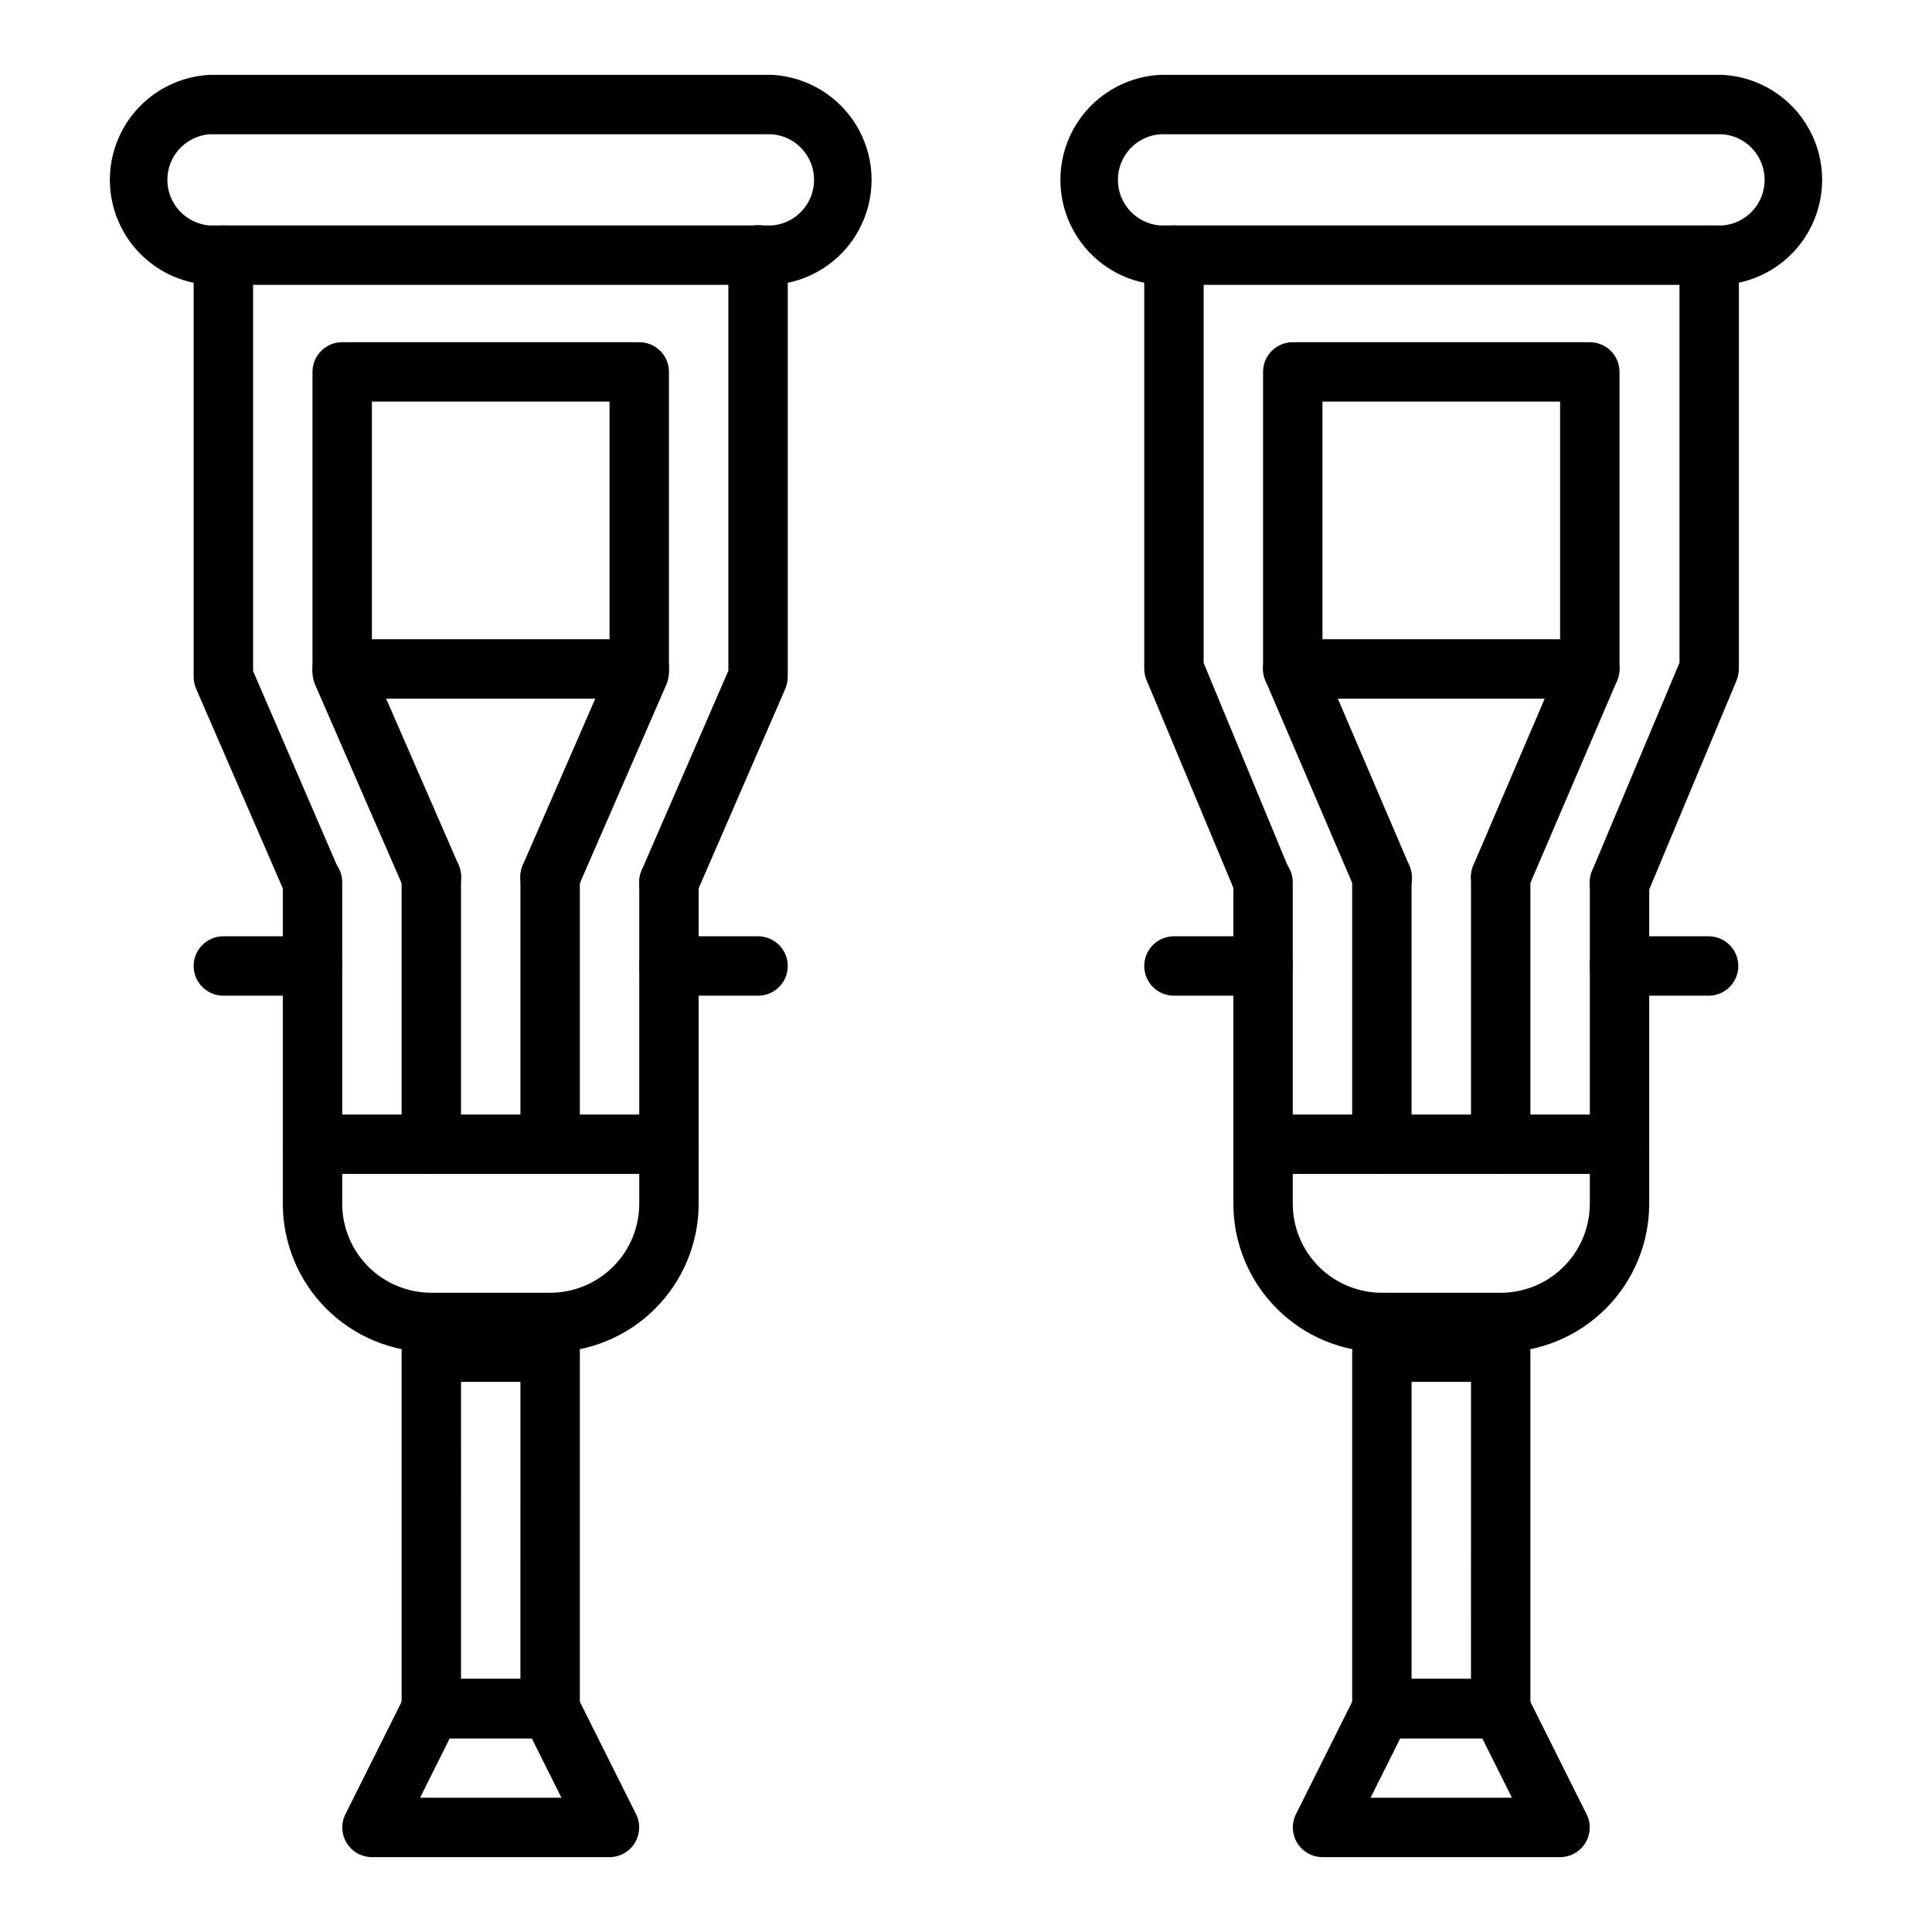
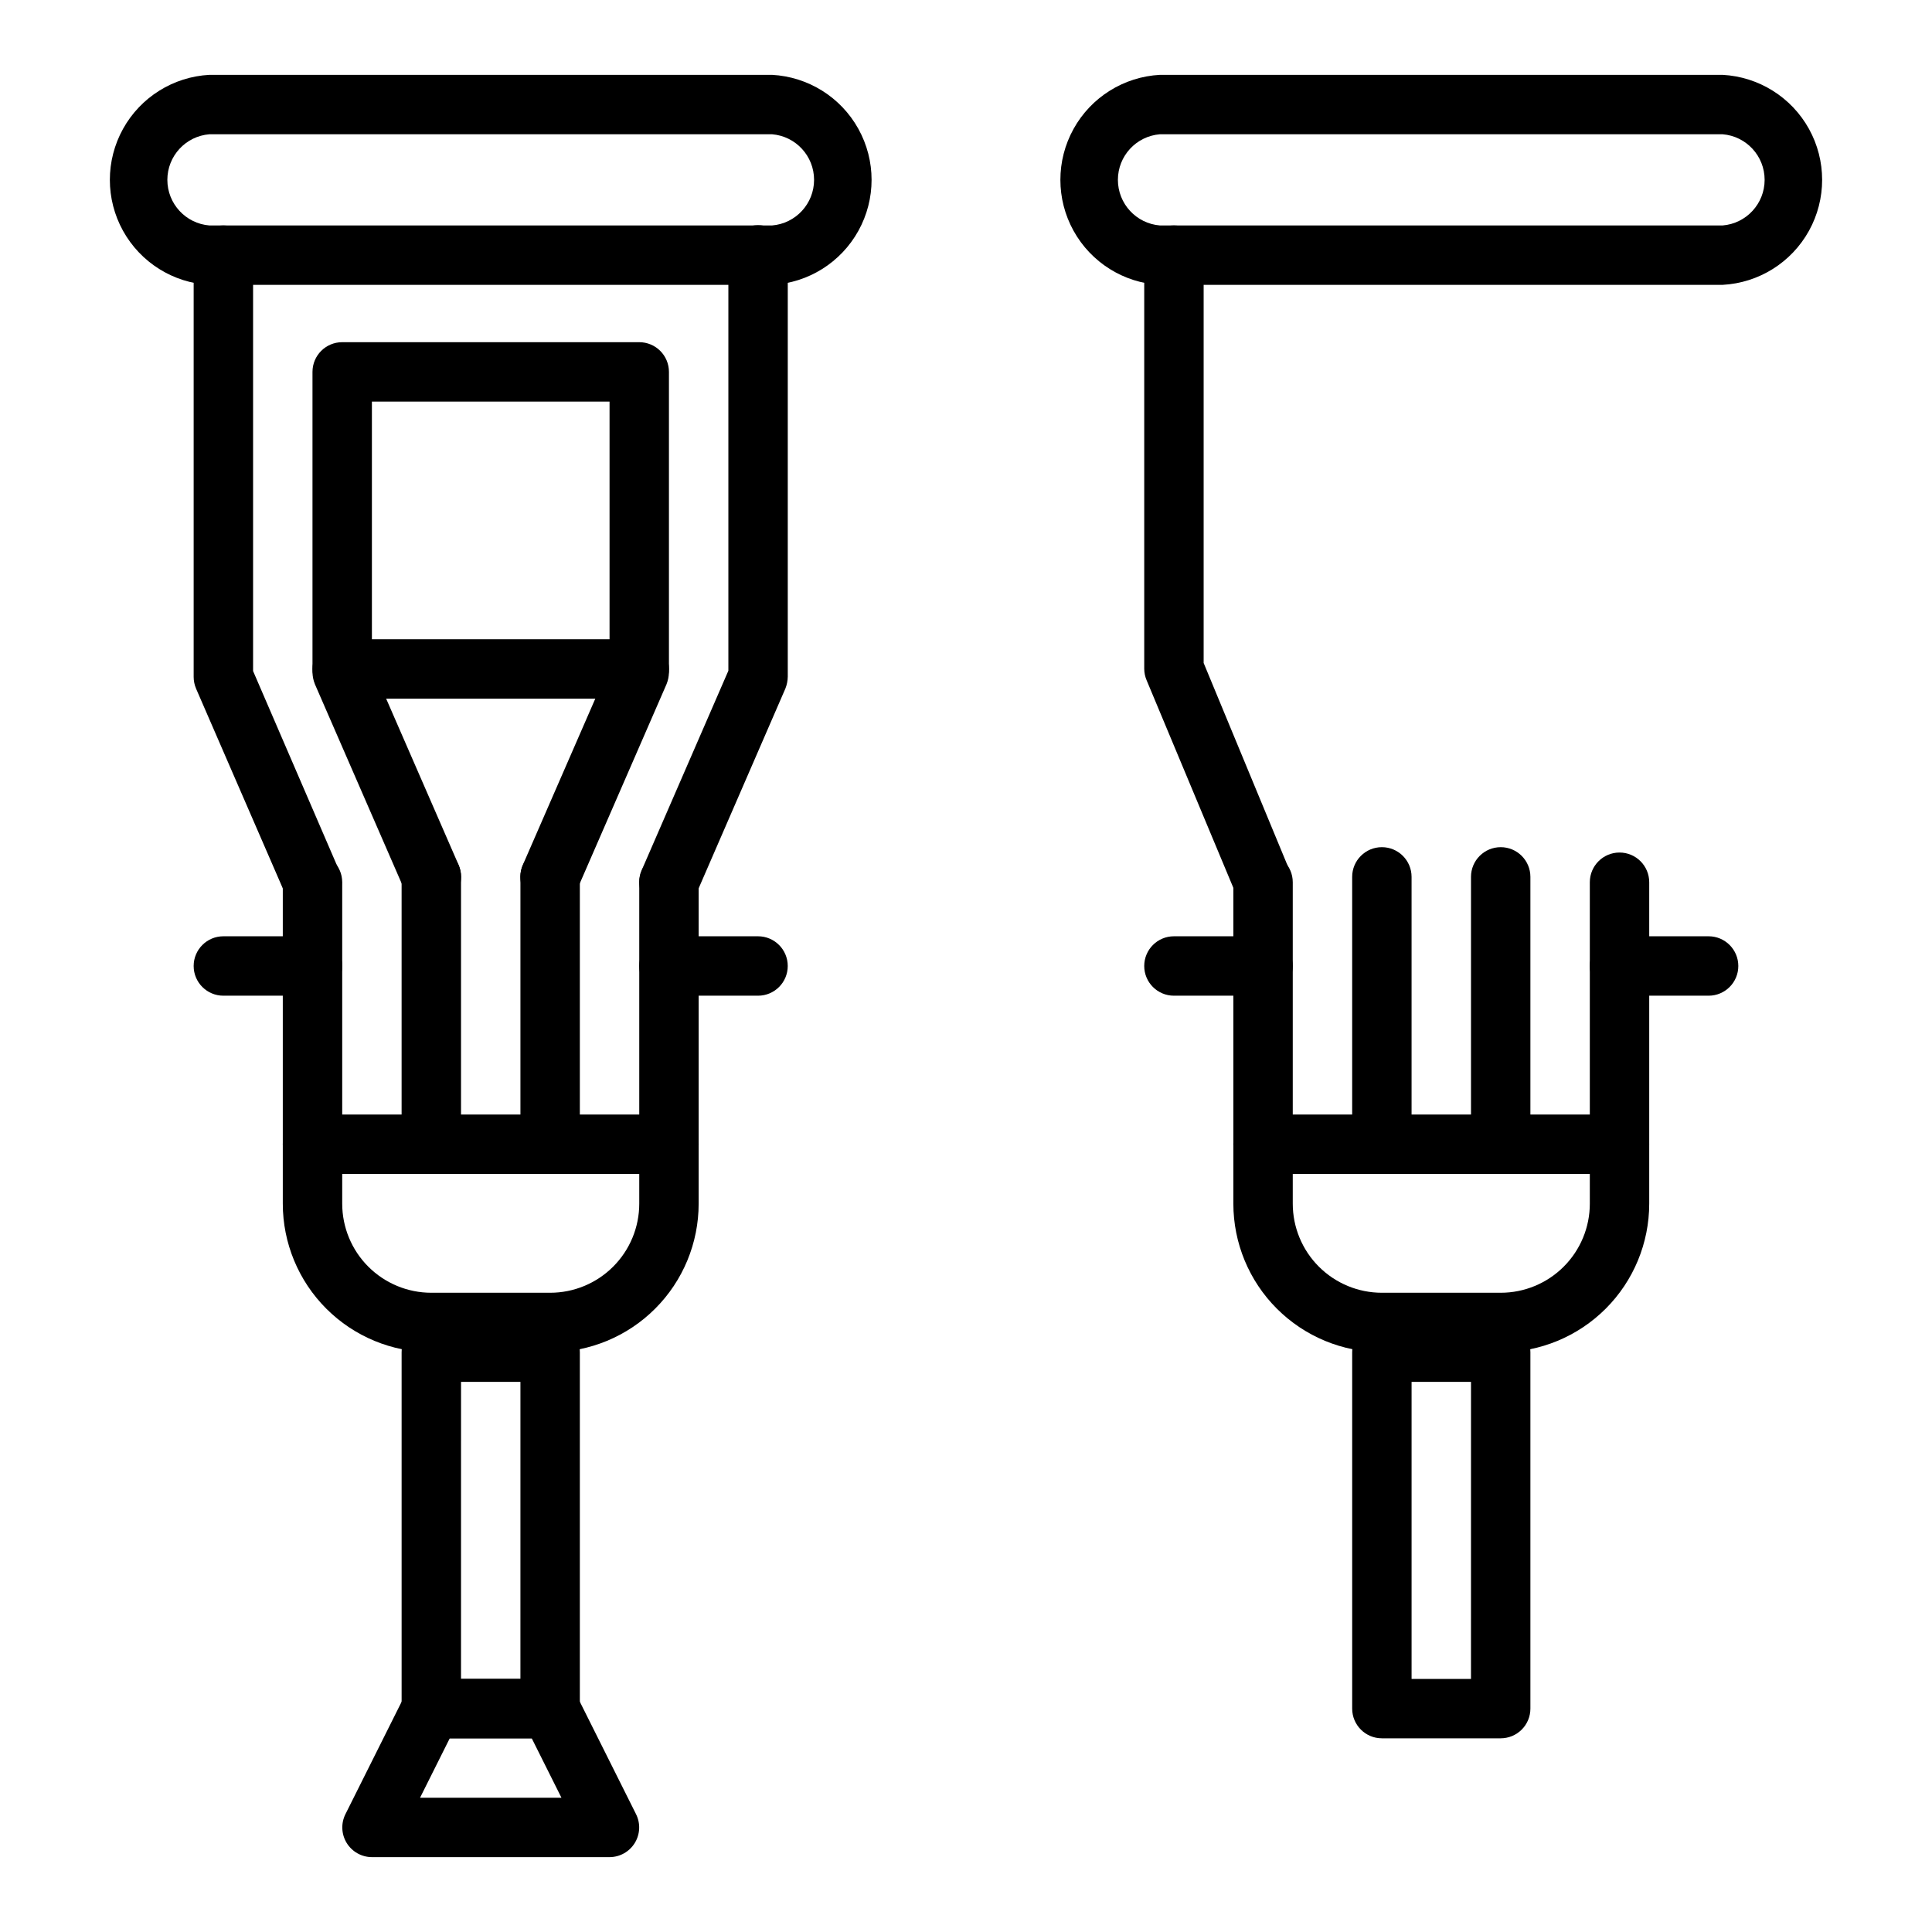
<svg xmlns="http://www.w3.org/2000/svg" fill="#000000" width="800px" height="800px" version="1.1" viewBox="144 144 512 512">
  <g>
    <path d="m348.59 219.49h-149.09c-9.594-0.508-18.242-5.922-22.898-14.324-4.652-8.398-4.652-18.605 0-27.008 4.656-8.398 13.305-13.812 22.898-14.324h149.09c9.59 0.512 18.242 5.926 22.895 14.324 4.656 8.402 4.656 18.609 0 27.008-4.652 8.402-13.305 13.816-22.895 14.324zm-149.09-39.91c-6.297 0.508-11.148 5.766-11.148 12.082 0 6.316 4.852 11.578 11.148 12.086h149.09c6.297-0.508 11.148-5.769 11.148-12.086 0-6.316-4.852-11.574-11.148-12.082z" />
    <path d="m226.81 385.67c-3.156-0.004-6.008-1.895-7.242-4.801l-23.617-54.395 0.004-0.004c-0.414-0.969-0.629-2.016-0.633-3.07v-111.78c0-4.348 3.527-7.871 7.875-7.871 4.348 0 7.871 3.523 7.871 7.871v110.21l22.828 52.898v0.004c0.844 1.918 0.883 4.094 0.117 6.047-0.77 1.949-2.285 3.512-4.211 4.344-0.957 0.352-1.969 0.539-2.992 0.551z" />
    <path d="m321.28 385.67c-1.086-0.016-2.16-0.258-3.148-0.707-3.965-1.73-5.793-6.336-4.094-10.312l22.988-52.902v-110.21c0-4.348 3.523-7.871 7.871-7.871 4.348 0 7.871 3.523 7.871 7.871v111.78c-0.02 1.078-0.23 2.144-0.629 3.148l-23.617 54.395v0.004c-1.23 2.906-4.082 4.797-7.242 4.801z" />
    <path d="m289.79 384.25c-1.078-0.02-2.144-0.23-3.148-0.629-1.926-0.832-3.438-2.394-4.207-4.344-0.77-1.949-0.727-4.129 0.113-6.047l22.988-52.742v-70.062h-62.977v70.062l22.984 52.742c1.742 4-0.094 8.652-4.094 10.391s-8.648-0.094-10.391-4.094l-23.617-54.238h0.004c-0.406-1-0.621-2.07-0.633-3.148v-79.586c0-4.348 3.527-7.871 7.875-7.871h78.719c2.086 0 4.09 0.828 5.566 2.305 1.477 1.477 2.305 3.477 2.305 5.566v79.586c-0.012 1.078-0.223 2.148-0.629 3.148l-23.617 54.238c-1.254 2.879-4.102 4.734-7.242 4.723z" />
    <path d="m289.79 502.34h-31.488c-10.438 0-20.449-4.148-27.832-11.531-7.379-7.379-11.527-17.391-11.527-27.828v-85.176c0-4.348 3.523-7.875 7.871-7.875s7.875 3.527 7.875 7.875v85.176c0 6.262 2.488 12.27 6.914 16.695 4.43 4.43 10.438 6.918 16.699 6.918h31.488c6.266 0 12.27-2.488 16.699-6.918 4.43-4.426 6.918-10.434 6.918-16.695v-85.176c0-4.348 3.523-7.875 7.871-7.875s7.871 3.527 7.871 7.875v85.176c0 10.438-4.144 20.449-11.527 27.828-7.379 7.383-17.391 11.531-27.832 11.531z" />
    <path d="m258.3 455.1c-4.348 0-7.871-3.523-7.871-7.871v-70.848c0-4.348 3.523-7.871 7.871-7.871 4.348 0 7.875 3.523 7.875 7.871v70.848c0 2.09-0.832 4.09-2.309 5.566-1.477 1.477-3.477 2.305-5.566 2.305z" />
    <path d="m321.28 455.1h-94.465c-4.348 0-7.871-3.523-7.871-7.871 0-4.348 3.523-7.871 7.871-7.871h94.465c4.348 0 7.871 3.523 7.871 7.871 0 4.348-3.523 7.871-7.871 7.871z" />
    <path d="m289.79 455.1c-4.348 0-7.871-3.523-7.871-7.871v-70.848c0-4.348 3.523-7.871 7.871-7.871 4.348 0 7.875 3.523 7.875 7.871v70.848c0 2.09-0.832 4.09-2.309 5.566-1.477 1.477-3.477 2.305-5.566 2.305z" />
    <path d="m305.54 636.16h-62.977c-2.731-0.008-5.258-1.43-6.688-3.754-1.426-2.328-1.547-5.227-0.32-7.66l15.742-31.488h0.004c1.332-2.648 4.039-4.32 7.004-4.332h31.488c2.965 0.012 5.672 1.684 7.008 4.332l15.742 31.488c1.23 2.434 1.109 5.332-0.32 7.66-1.426 2.324-3.957 3.746-6.684 3.754zm-50.223-15.742h37.473l-7.871-15.742-21.73-0.004z" />
    <path d="m289.79 604.67h-31.488c-4.348 0-7.871-3.523-7.871-7.871v-94.465c0-4.348 3.523-7.875 7.871-7.875h31.488c2.09 0 4.09 0.832 5.566 2.309 1.477 1.477 2.309 3.477 2.309 5.566v94.465c0 2.086-0.832 4.09-2.309 5.566-1.477 1.473-3.477 2.305-5.566 2.305zm-23.617-15.742h15.742l0.004-78.723h-15.742z" />
    <path d="m600.5 219.49h-149.1c-9.59-0.508-18.242-5.922-22.895-14.324-4.656-8.398-4.656-18.605 0-27.008 4.652-8.398 13.305-13.812 22.895-14.324h149.1c9.59 0.512 18.242 5.926 22.895 14.324 4.652 8.402 4.652 18.609 0 27.008-4.652 8.402-13.305 13.816-22.895 14.324zm-149.1-39.91c-6.297 0.508-11.145 5.766-11.145 12.082 0 6.316 4.848 11.578 11.145 12.086h149.1c6.297-0.508 11.145-5.769 11.145-12.086 0-6.316-4.848-11.574-11.145-12.082z" />
    <path d="m478.72 385.67c-3.18-0.016-6.035-1.941-7.242-4.883l-23.617-56.52c-0.402-0.945-0.617-1.961-0.629-2.992v-109.66c0-4.348 3.523-7.871 7.871-7.871 4.348 0 7.875 3.523 7.875 7.871v108.08l22.828 55.105c0.984 2.394 0.727 5.125-0.688 7.293-1.414 2.172-3.809 3.504-6.398 3.57z" />
-     <path d="m573.18 385.67c-1.055-0.02-2.094-0.234-3.07-0.629-3.996-1.699-5.863-6.312-4.172-10.312l23.145-55.105v-108c0-4.348 3.523-7.871 7.871-7.871 4.348 0 7.871 3.523 7.871 7.871v109.66c-0.02 1.055-0.234 2.094-0.629 3.07l-23.617 56.52v0.004c-1.254 2.961-4.184 4.863-7.398 4.801z" />
-     <path d="m541.7 384.25c-1.055 0-2.102-0.215-3.07-0.629-3.996-1.699-5.863-6.312-4.172-10.312l22.984-53.688v-69.195h-62.977v69.195l22.984 53.688h0.004c0.91 1.938 0.992 4.16 0.23 6.16-0.766 2-2.312 3.602-4.281 4.438-1.973 0.836-4.199 0.832-6.164-0.008-1.969-0.84-3.512-2.449-4.269-4.449l-23.617-55.105c-0.414-0.969-0.625-2.016-0.629-3.07v-78.719c0-4.348 3.523-7.871 7.871-7.871h78.723c2.086 0 4.09 0.828 5.566 2.305 1.477 1.477 2.305 3.477 2.305 5.566v78.719c-0.004 1.055-0.215 2.102-0.629 3.07l-23.617 55.105c-1.23 2.906-4.082 4.797-7.242 4.801z" />
    <path d="m541.7 502.34h-31.488c-10.438 0-20.449-4.148-27.832-11.531-7.383-7.379-11.527-17.391-11.527-27.828v-85.176c0-4.348 3.523-7.875 7.871-7.875s7.871 3.527 7.871 7.875v85.176c0 6.262 2.488 12.27 6.918 16.695 4.43 4.43 10.438 6.918 16.699 6.918h31.488c6.262 0 12.27-2.488 16.699-6.918 4.43-4.426 6.918-10.434 6.918-16.695v-85.176c0-4.348 3.523-7.875 7.871-7.875s7.871 3.527 7.871 7.875v85.176c0 10.438-4.148 20.449-11.527 27.828-7.383 7.383-17.395 11.531-27.832 11.531z" />
    <path d="m510.21 455.1c-4.348 0-7.871-3.523-7.871-7.871v-70.848c0-4.348 3.523-7.871 7.871-7.871 4.348 0 7.871 3.523 7.871 7.871v70.848c0 2.09-0.828 4.09-2.305 5.566-1.477 1.477-3.481 2.305-5.566 2.305z" />
    <path d="m573.18 455.1h-94.465c-4.348 0-7.871-3.523-7.871-7.871 0-4.348 3.523-7.871 7.871-7.871h94.465c4.348 0 7.871 3.523 7.871 7.871 0 4.348-3.523 7.871-7.871 7.871z" />
    <path d="m541.7 455.1c-4.348 0-7.871-3.523-7.871-7.871v-70.848c0-4.348 3.523-7.871 7.871-7.871 4.348 0 7.871 3.523 7.871 7.871v70.848c0 2.09-0.828 4.09-2.305 5.566-1.477 1.477-3.481 2.305-5.566 2.305z" />
-     <path d="m557.44 636.16h-62.977c-2.727-0.008-5.258-1.43-6.684-3.754-1.426-2.328-1.547-5.227-0.32-7.66l15.742-31.488c1.336-2.648 4.043-4.32 7.008-4.332h31.488c2.965 0.012 5.672 1.684 7.004 4.332l15.742 31.488h0.004c1.227 2.434 1.105 5.332-0.32 7.66-1.43 2.324-3.957 3.746-6.688 3.754zm-50.223-15.742h37.473l-7.871-15.742-21.73-0.004z" />
    <path d="m541.7 604.67h-31.488c-4.348 0-7.871-3.523-7.871-7.871v-94.465c0-4.348 3.523-7.875 7.871-7.875h31.488c2.086 0 4.09 0.832 5.566 2.309 1.477 1.477 2.305 3.477 2.305 5.566v94.465c0 2.086-0.828 4.09-2.305 5.566-1.477 1.473-3.481 2.305-5.566 2.305zm-23.617-15.742h15.742l0.004-78.723h-15.746z" />
    <path d="m313.41 329.15h-78.719c-4.348 0-7.875-3.523-7.875-7.871s3.527-7.871 7.875-7.871h78.719c4.348 0 7.871 3.523 7.871 7.871s-3.523 7.871-7.871 7.871z" />
-     <path d="m565.31 329.15h-78.723c-4.348 0-7.871-3.523-7.871-7.871s3.523-7.871 7.871-7.871h78.723c4.348 0 7.871 3.523 7.871 7.871s-3.523 7.871-7.871 7.871z" />
    <path d="m226.81 407.87h-23.613c-4.348 0-7.875-3.523-7.875-7.871s3.527-7.875 7.875-7.875h23.617-0.004c4.348 0 7.875 3.527 7.875 7.875s-3.527 7.871-7.875 7.871z" />
    <path d="m344.89 407.87h-23.617c-4.348 0-7.871-3.523-7.871-7.871s3.523-7.875 7.871-7.875h23.617c4.348 0 7.871 3.527 7.871 7.875s-3.523 7.871-7.871 7.871z" />
    <path d="m478.72 407.87h-23.617c-4.348 0-7.871-3.523-7.871-7.871s3.523-7.875 7.871-7.875h23.617c4.348 0 7.871 3.527 7.871 7.875s-3.523 7.871-7.871 7.871z" />
    <path d="m596.8 407.87h-23.617c-4.348 0-7.871-3.523-7.871-7.871s3.523-7.875 7.871-7.875h23.617c4.348 0 7.871 3.527 7.871 7.875s-3.523 7.871-7.871 7.871z" />
  </g>
</svg>